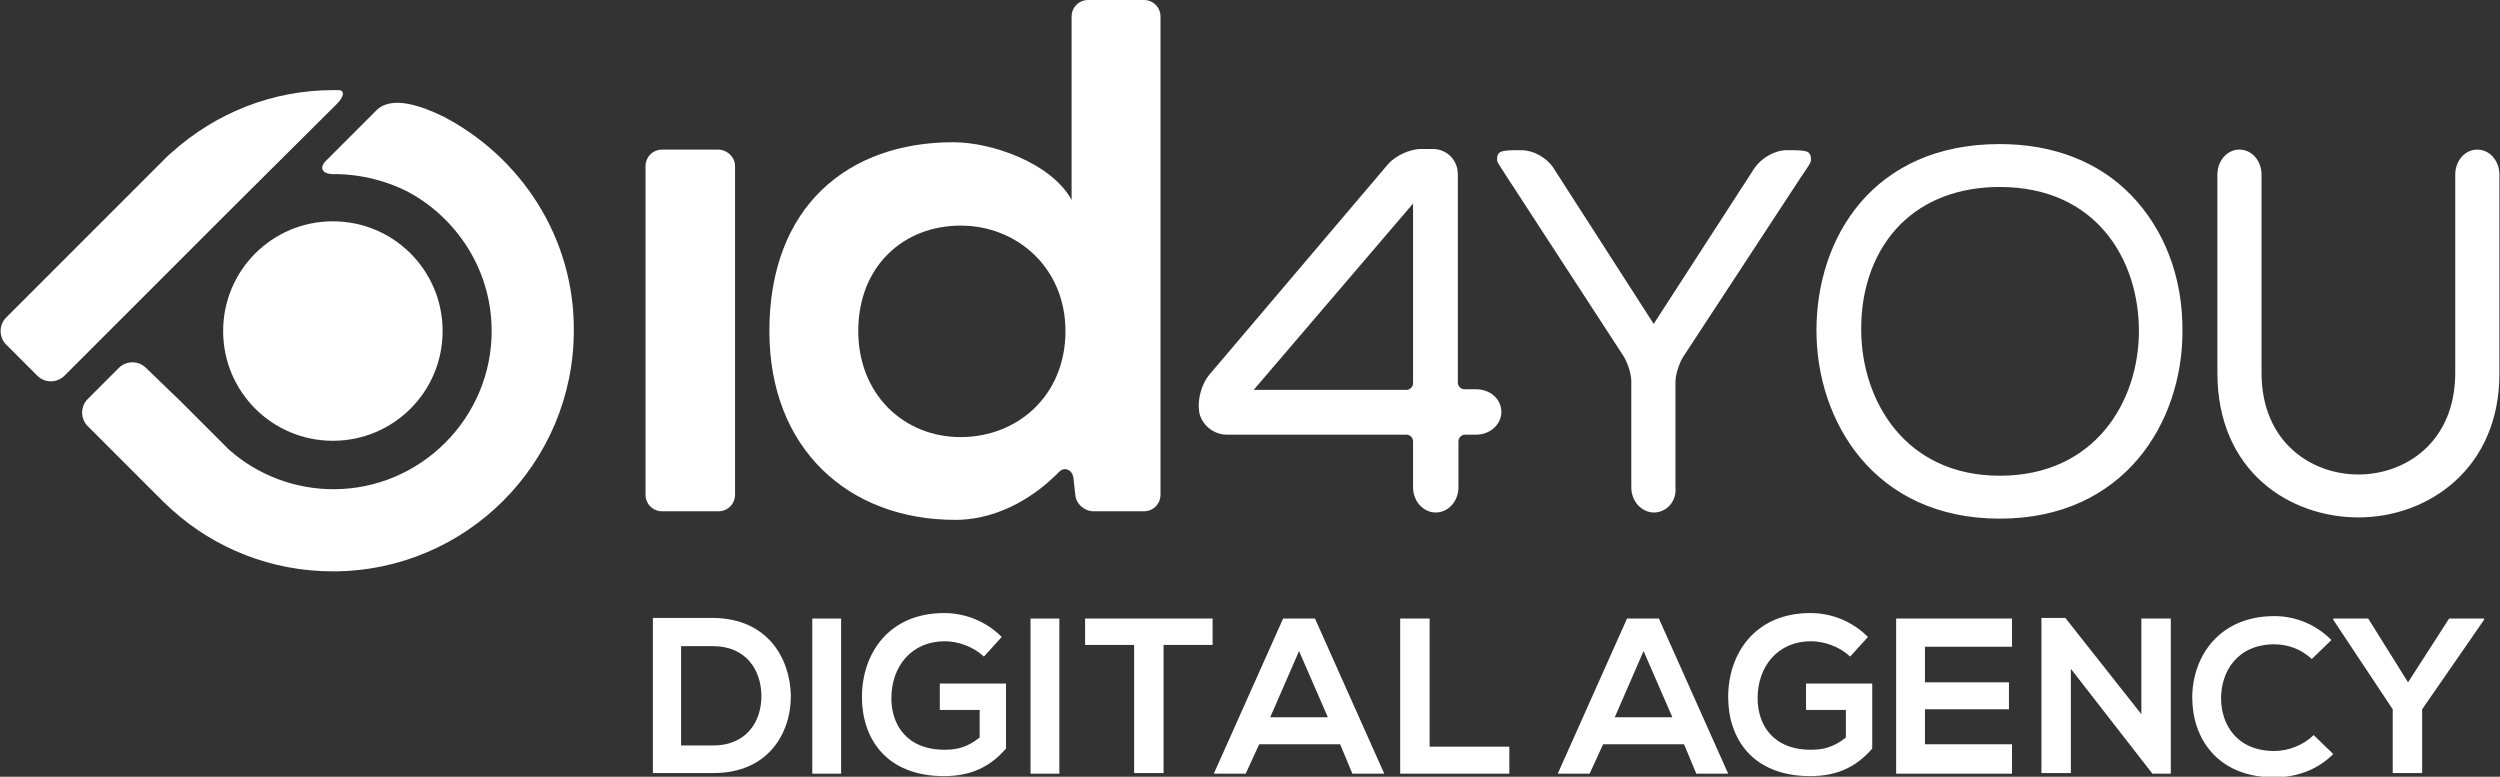
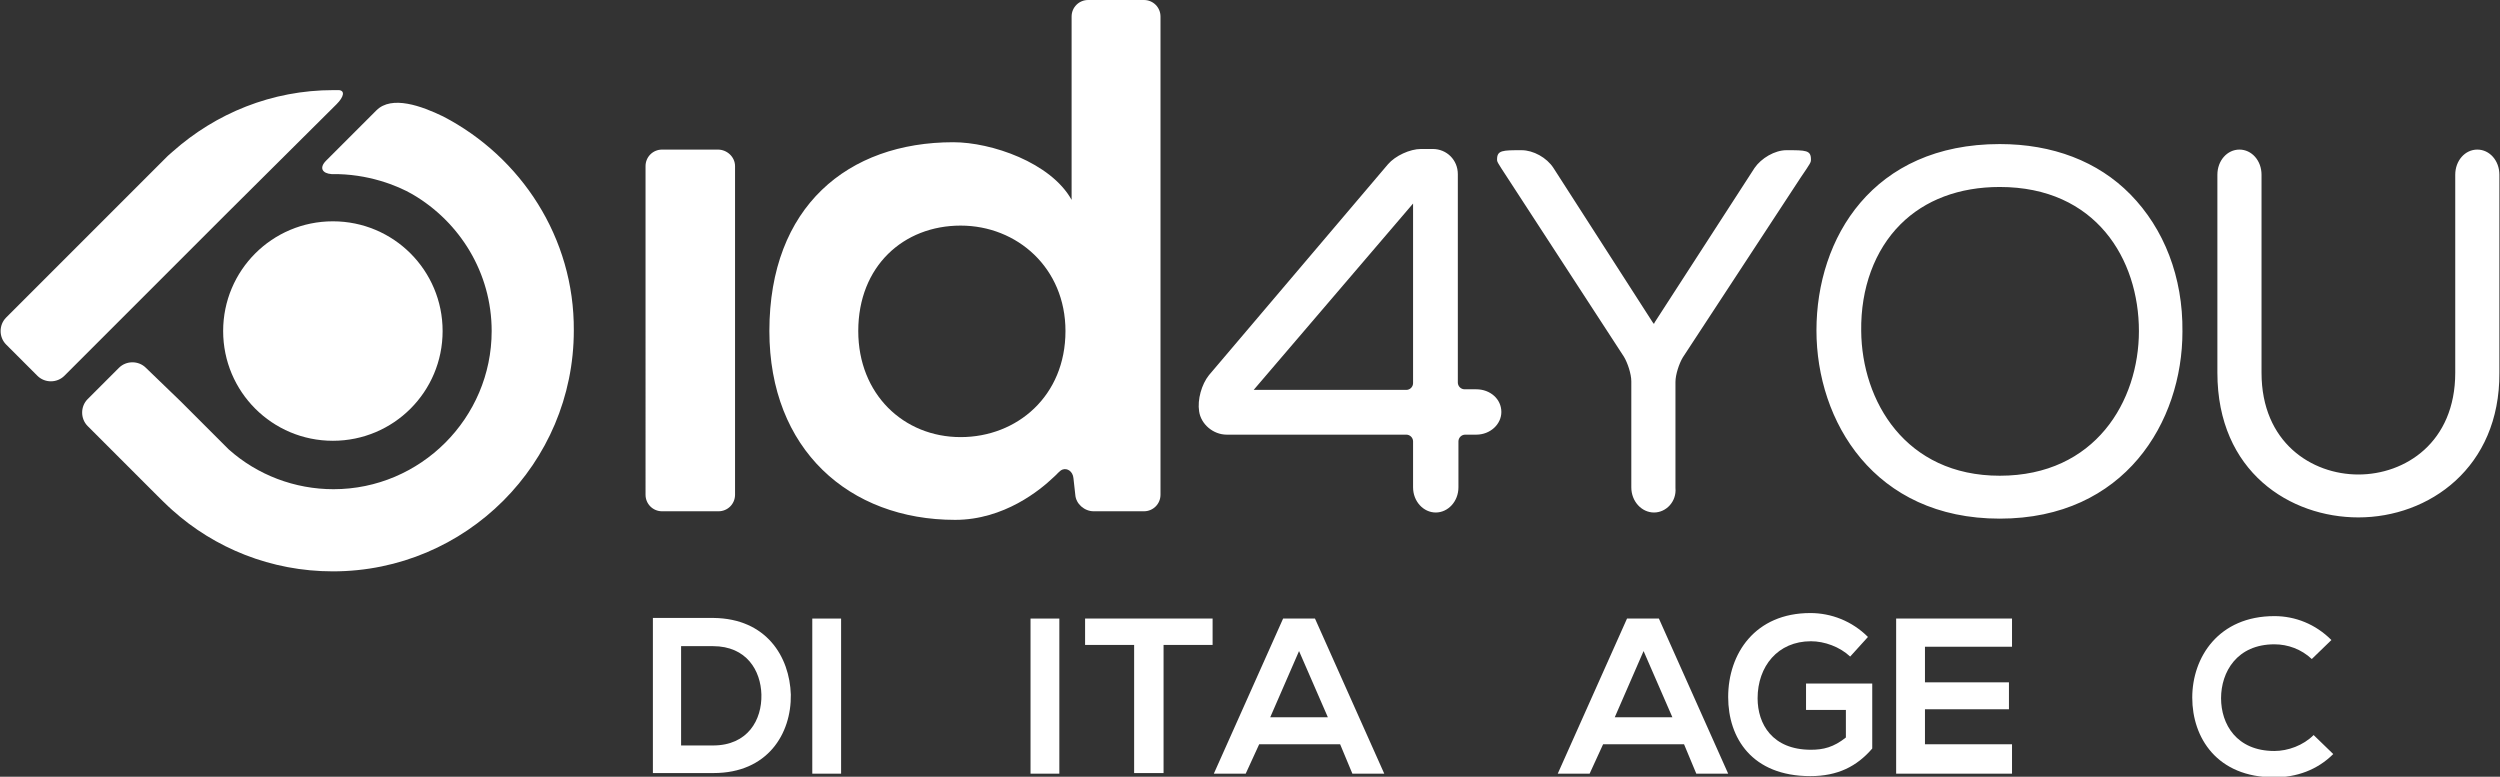
<svg xmlns="http://www.w3.org/2000/svg" id="Capa_1" x="0px" y="0px" viewBox="0 0 407.8 126.7" style="enable-background:new 0 0 407.8 126.7;" xml:space="preserve">
  <rect x="0" y="0" width="407.8" height="126.7" fill="#333333" stroke="none" />
  <style type="text/css">	.st0{fill:#FFFFFF;}</style>
  <g>
    <path class="st0" d="M119.9,27.1v53.6c0,1.5-1.2,2.7-2.7,2.7H108c-1.5,0-2.7-1.2-2.7-2.7V27.1c0-1.5,1.2-2.7,2.7-2.7h9.1  C118.6,24.4,119.9,25.6,119.9,27.1z M189.3,2.7v78c0,1.5-1.2,2.7-2.7,2.7h-8.2c-1.5,0-2.9-1.2-3-2.7l-0.3-2.7  c-0.1-1.1-1-1.7-1.8-1.4c-0.5,0.2-0.9,0.8-1.5,1.3c-2.1,2-8,6.9-16,6.9c-17.3,0-30.3-11.5-30.3-30.8c0-20.3,12.8-30.8,30-30.8  c6.2,0,15.9,3.3,19.3,9.4V2.7c0-1.5,1.2-2.7,2.7-2.7h9.1C188.1,0,189.3,1.2,189.3,2.7z M173.8,54c0-10.3-7.9-17.2-17.1-17.2  c-9.3,0-16.7,6.6-16.7,17.2c0,10.3,7.4,17.3,16.7,17.3C165.9,71.3,173.8,64.6,173.8,54z" />
    <path class="st0" d="M326.2,84.6c-20.5,0-29.9-15.9-29.9-30.7c0-15.1,9.2-30.4,29.9-30.4c8.6,0,16,2.8,21.3,8.2  c5.5,5.6,8.6,13.5,8.5,22.4C356,68.8,346.6,84.6,326.2,84.6z M326.2,30.5c-6.6,0-12.2,2.1-16.2,6.1c-4.2,4.2-6.5,10.4-6.4,17.4  c0.1,11.4,7.2,23.6,22.6,23.6c15.6,0,22.7-12.2,22.7-23.6C348.9,42.3,341.9,30.5,326.2,30.5z M384.7,84.4c-11.1,0-23-7.4-23-23.6  V28.5c0-2.3,1.6-4.1,3.6-4.1c2,0,3.6,1.8,3.6,4.1v32.3c0,11.4,8.2,16.6,15.8,16.6c7.6,0,15.8-5.2,15.8-16.6V28.5  c0-2.3,1.6-4.1,3.6-4.1c2,0,3.6,1.8,3.6,4.1v32.3C407.8,76.3,396.2,84.4,384.7,84.4z M269.8,83.6c-2,0-3.7-1.8-3.7-4.1V62.2  c0-1.2-0.6-3-1.2-4L245.9,29c-1.7-2.6-1.7-2.6-1.7-3c0-1.5,0.9-1.5,4-1.5c1.9,0,4.1,1.2,5.2,2.9l16.2,25.2c0.1,0.1,0.1,0.2,0.2,0.2  c0,0,0.1-0.1,0.1-0.2l16.3-25.2c1.1-1.6,3.3-2.9,5.2-2.9c3.2,0,4,0,4,1.5c0,0.5,0,0.5-1.7,3l-19.2,29.3c-0.6,1-1.2,2.8-1.2,4v17.3  C273.5,81.8,271.8,83.6,269.8,83.6z M234.2,83.6c-2,0-3.7-1.8-3.7-4.1V72c0-0.6-0.5-1.1-1.1-1.1h-29.3c-2.2,0-4.2-1.7-4.5-3.8  c-0.3-1.9,0.4-4.4,1.6-5.9l29.2-34.4c1.2-1.4,3.6-2.5,5.4-2.5h1.9c2.3,0,4.1,1.8,4.1,4.1v34c0,0.6,0.5,1.1,1.1,1.1h1.9  c2.3,0,4.1,1.6,4.1,3.7c0,2-1.8,3.7-4.1,3.7H239c-0.6,0-1.1,0.5-1.1,1.1v7.5C237.9,81.8,236.2,83.6,234.2,83.6z M229.4,63.6  c0.6,0,1.1-0.5,1.1-1.1V33.2l-26,30.4H229.4z" />
    <path class="st0" d="M54.3,71.9c-9.9,0-17.9-8-17.9-17.9c0-9.9,8-17.9,17.9-17.9c9.9,0,17.9,8,17.9,17.9  C72.2,63.9,64.2,71.9,54.3,71.9z" />
    <path class="st0" d="M15.6,56.2l-5.1,5.1c-1.2,1.2-3.2,1.2-4.4,0l-5.1-5.1c-1.2-1.2-1.2-3.2,0-4.4l21.9-21.9  c1.2-1.2,3.2-3.2,4.4-4.4c0,0,0.2-0.2,0.9-0.8c7-6.2,16.1-10,26.2-10c0.9,0,0.9,0,0.9,0c1,0.1,0.8,1.1-0.4,2.3L36.7,35.1  c-1.2,1.2-3.2,3.2-4.4,4.4L20,51.8C18.8,53,16.8,55,15.6,56.2z M72.3,19c-3.5-1.7-8.4-3.5-10.9-1l-1.5,1.5  c-1.2,1.2-3.2,3.2-4.4,4.4l-2.3,2.3c-1.2,1.2-0.6,2.1,0.9,2.2c5.9-0.1,10.8,1.9,13.2,3.3C75,36.2,80.2,44.5,80.2,54  c0,14.2-11.6,25.8-25.8,25.8c-6.3,0-12.4-2.3-17.1-6.5c-0.5-0.5-1.9-1.9-1.9-1.9c-1.2-1.2-3.2-3.2-4.4-4.4l-1.5-1.5c0,0,0,0,0,0h0  L23.8,60c-1.2-1.2-3.2-1.2-4.4,0l-5.1,5.1c-1.2,1.2-1.2,3.2,0,4.4l4.8,4.8l0,0l2.2,2.2c1.2,1.2,3.2,3.2,4.4,4.4  c0,0,1.7,1.7,2.4,2.3c6.9,6.2,16.1,10,26.2,10c21.7,0,39.3-17.6,39.3-39.3C93.7,38.8,85,25.6,72.3,19z" />
  </g>
  <g>
    <path class="st0" d="M129,113.3c0.1,6.4-3.8,12.8-12.6,12.8c-3.1,0-6.8,0-9.9,0v-25.3c3.1,0,6.8,0,9.9,0  C125,100.9,128.8,107.1,129,113.3z M111.1,121.6h5.2c5.7,0,8-4.2,7.9-8.3c-0.1-3.9-2.4-7.9-7.9-7.9h-5.2V121.6z" />
    <path class="st0" d="M132.5,126.2v-25.3h4.7v25.3H132.5z" />
-     <path class="st0" d="M160.5,107.1c-1.7-1.6-4.2-2.5-6.4-2.5c-5.4,0-8.7,4.1-8.7,9.3c0,4.2,2.4,8.4,8.7,8.4c2,0,3.7-0.4,5.7-2v-4.5  h-6.5v-4.3h10.8v10.6c-2.5,2.9-5.6,4.5-10.1,4.5c-9.5,0-13.4-6.2-13.4-12.9c0-7.1,4.4-13.7,13.4-13.7c3.4,0,6.8,1.3,9.4,3.9  L160.5,107.1z" />
    <path class="st0" d="M168.1,126.2v-25.3h4.7v25.3H168.1z" />
    <path class="st0" d="M185,105.2h-8v-4.3c7.3,0,13.5,0,20.8,0v4.3h-8v20.9H185V105.2z" />
    <path class="st0" d="M218.6,121.4h-13.2l-2.2,4.8H198l11.3-25.3h5.2l11.3,25.3h-5.2L218.6,121.4z M211.9,106.2l-4.7,10.8h9.4  L211.9,106.2z" />
-     <path class="st0" d="M233.2,100.9v20.9h13v4.4h-17.8v-25.3H233.2z" />
    <path class="st0" d="M274.7,121.4h-13.2l-2.2,4.8h-5.2l11.3-25.3h5.2l11.3,25.3h-5.2L274.7,121.4z M268.1,106.2l-4.7,10.8h9.4  L268.1,106.2z" />
    <path class="st0" d="M301.8,107.1c-1.7-1.6-4.2-2.5-6.4-2.5c-5.4,0-8.7,4.1-8.7,9.3c0,4.2,2.4,8.4,8.7,8.4c2,0,3.7-0.4,5.7-2v-4.5  h-6.5v-4.3h10.8v10.6c-2.5,2.9-5.6,4.5-10.1,4.5c-9.5,0-13.4-6.2-13.4-12.9c0-7.1,4.4-13.7,13.4-13.7c3.4,0,6.8,1.3,9.4,3.9  L301.8,107.1z" />
    <path class="st0" d="M328.2,126.2h-18.9c0-8.4,0-16.9,0-25.3h18.9v4.6H314v5.8h13.7v4.4H314v5.7h14.2V126.2z" />
-     <path class="st0" d="M349.3,100.9h4.8v25.3h-3v0l-13.3-17.1v17H333v-25.3h3.9l12.4,15.7V100.9z" />
    <path class="st0" d="M380.6,123c-2.6,2.6-6,3.8-9.6,3.8c-9.4,0-13.4-6.5-13.4-13c0-6.6,4.3-13.3,13.4-13.3c3.4,0,6.7,1.3,9.3,3.9  l-3.2,3.1c-1.7-1.6-3.9-2.4-6.1-2.4c-6.1,0-8.7,4.5-8.7,8.8c0,4.2,2.5,8.6,8.7,8.6c2.2,0,4.7-0.9,6.4-2.6L380.6,123z" />
-     <path class="st0" d="M392.8,111.3l6.7-10.4h5.7v0.2l-10.1,14.6v10.4h-4.8v-10.4l-9.7-14.6v-0.2h5.7L392.8,111.3z" />
  </g>
  <g id="XMLID_14_" />
  <g id="XMLID_15_" />
  <g id="XMLID_16_" />
  <g id="XMLID_17_" />
  <g id="XMLID_18_" />
  <g id="XMLID_19_" />
</svg>